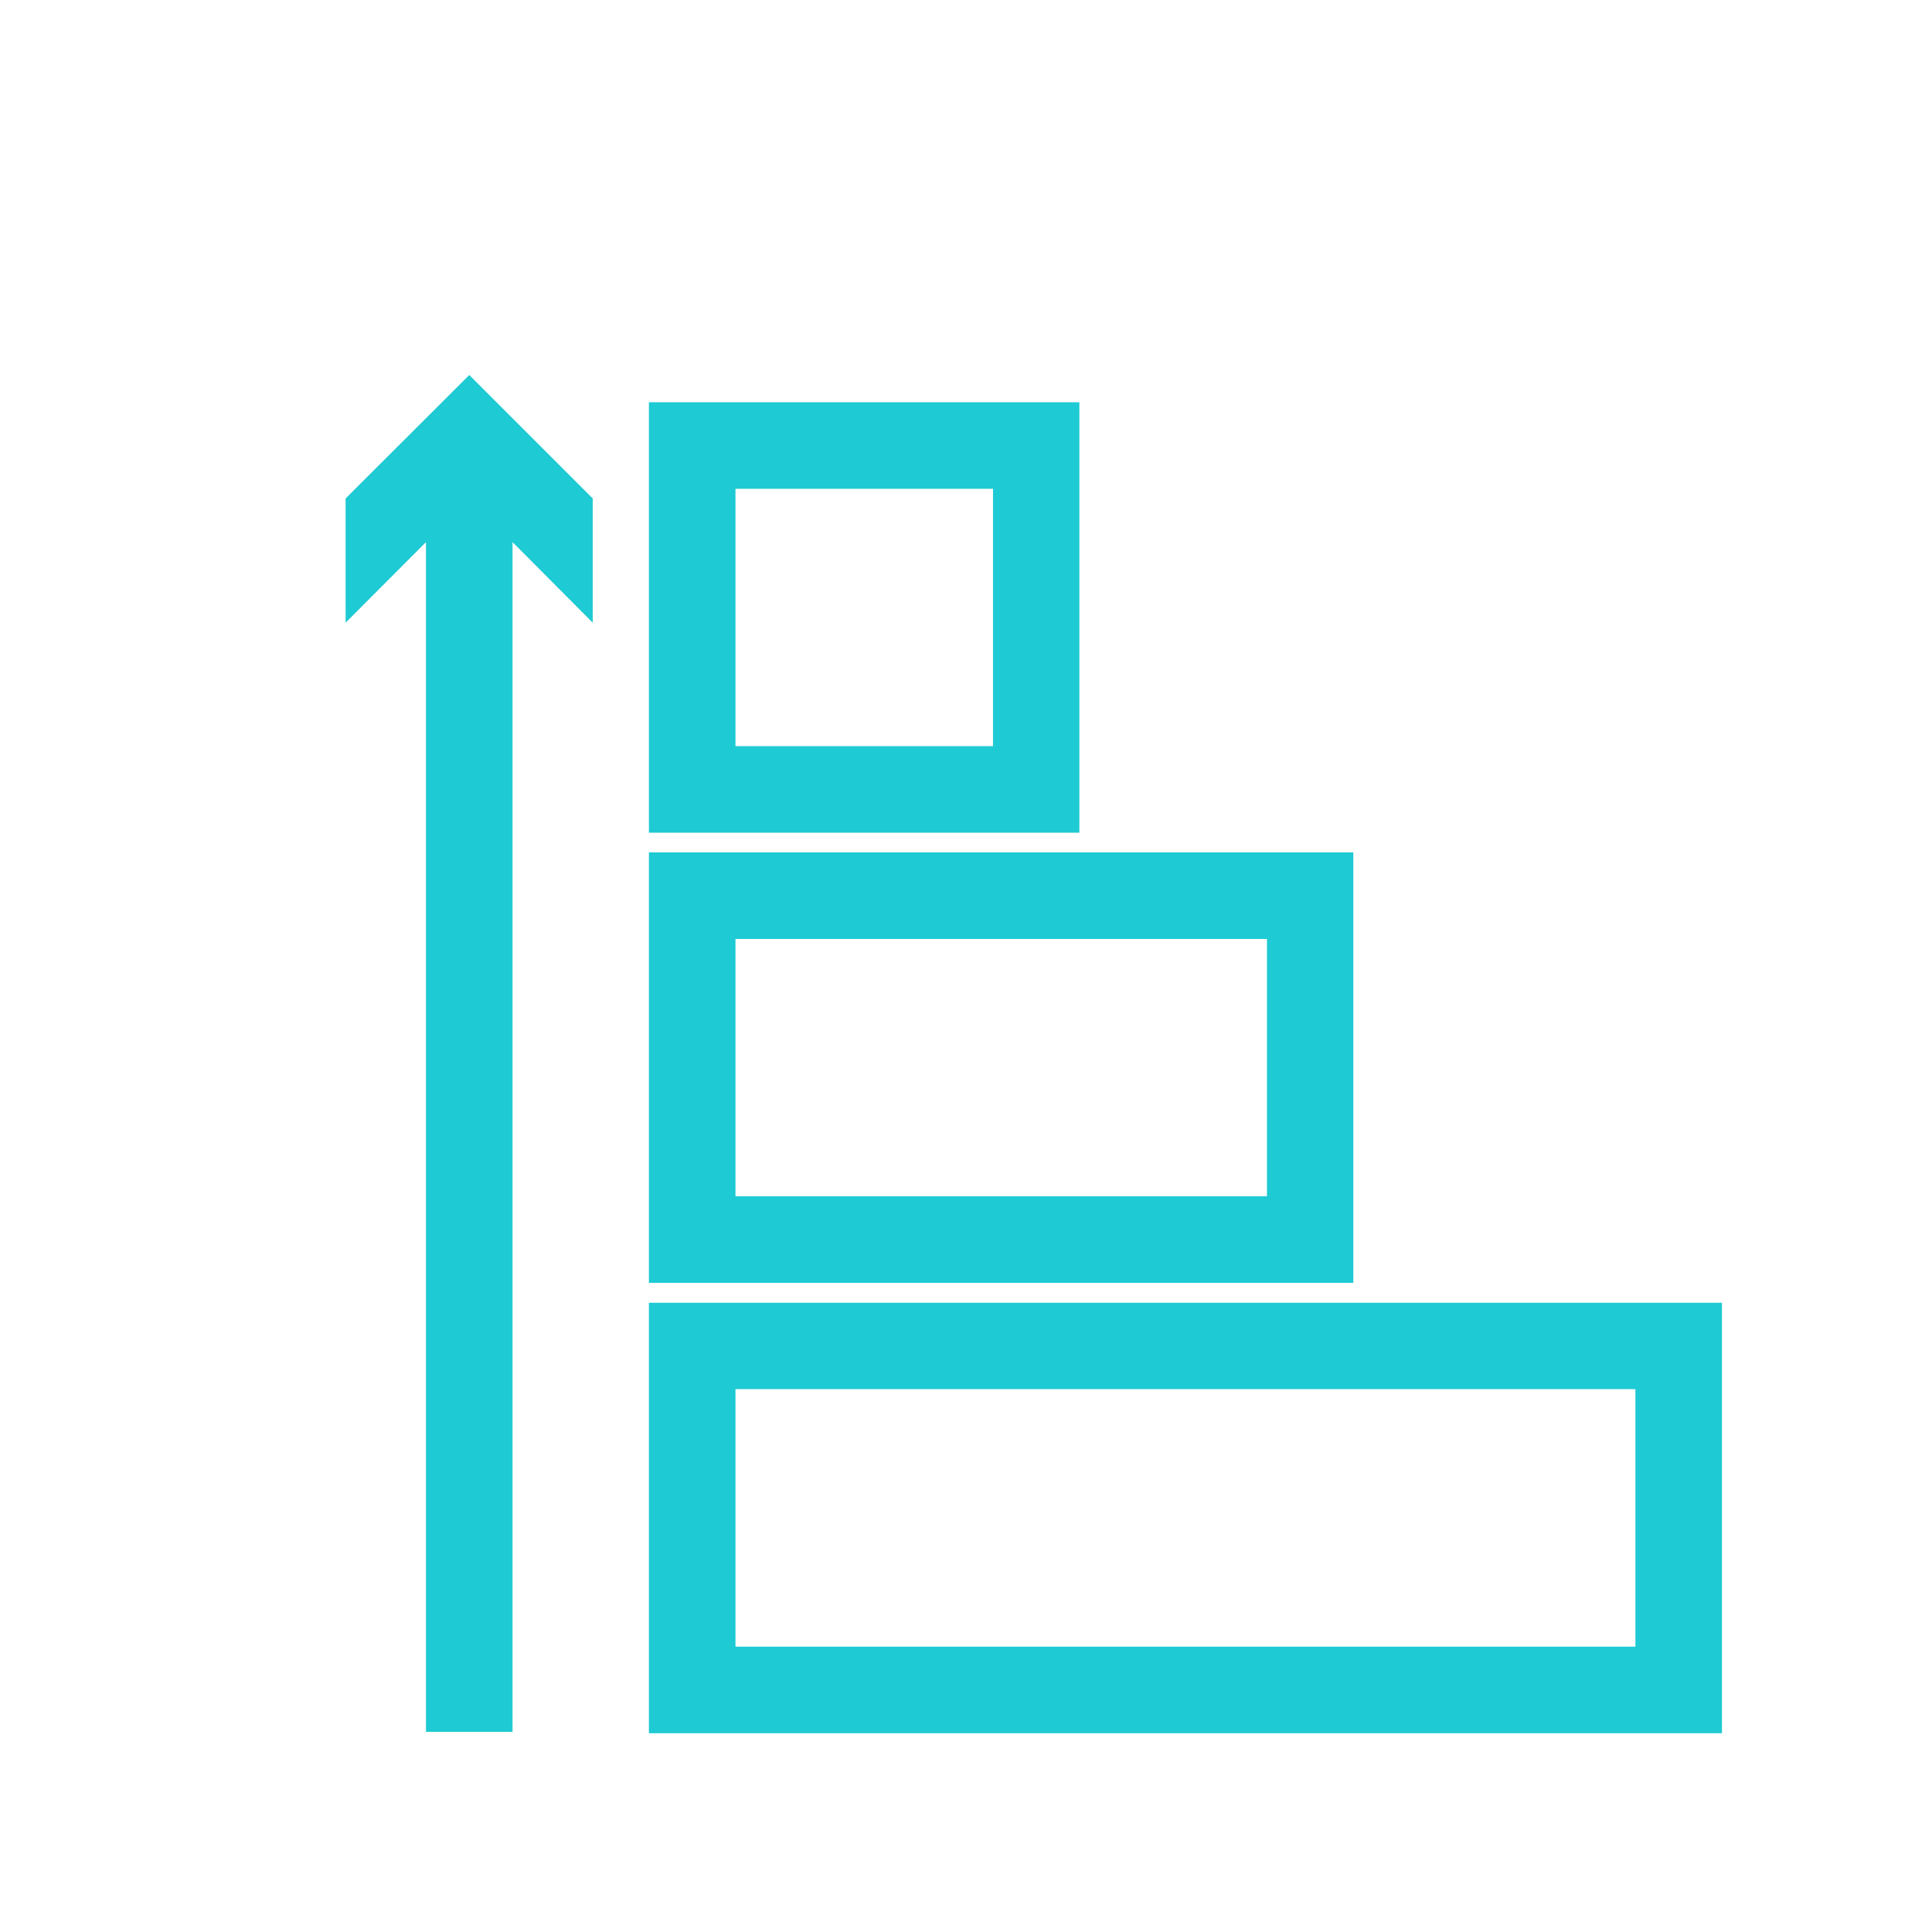
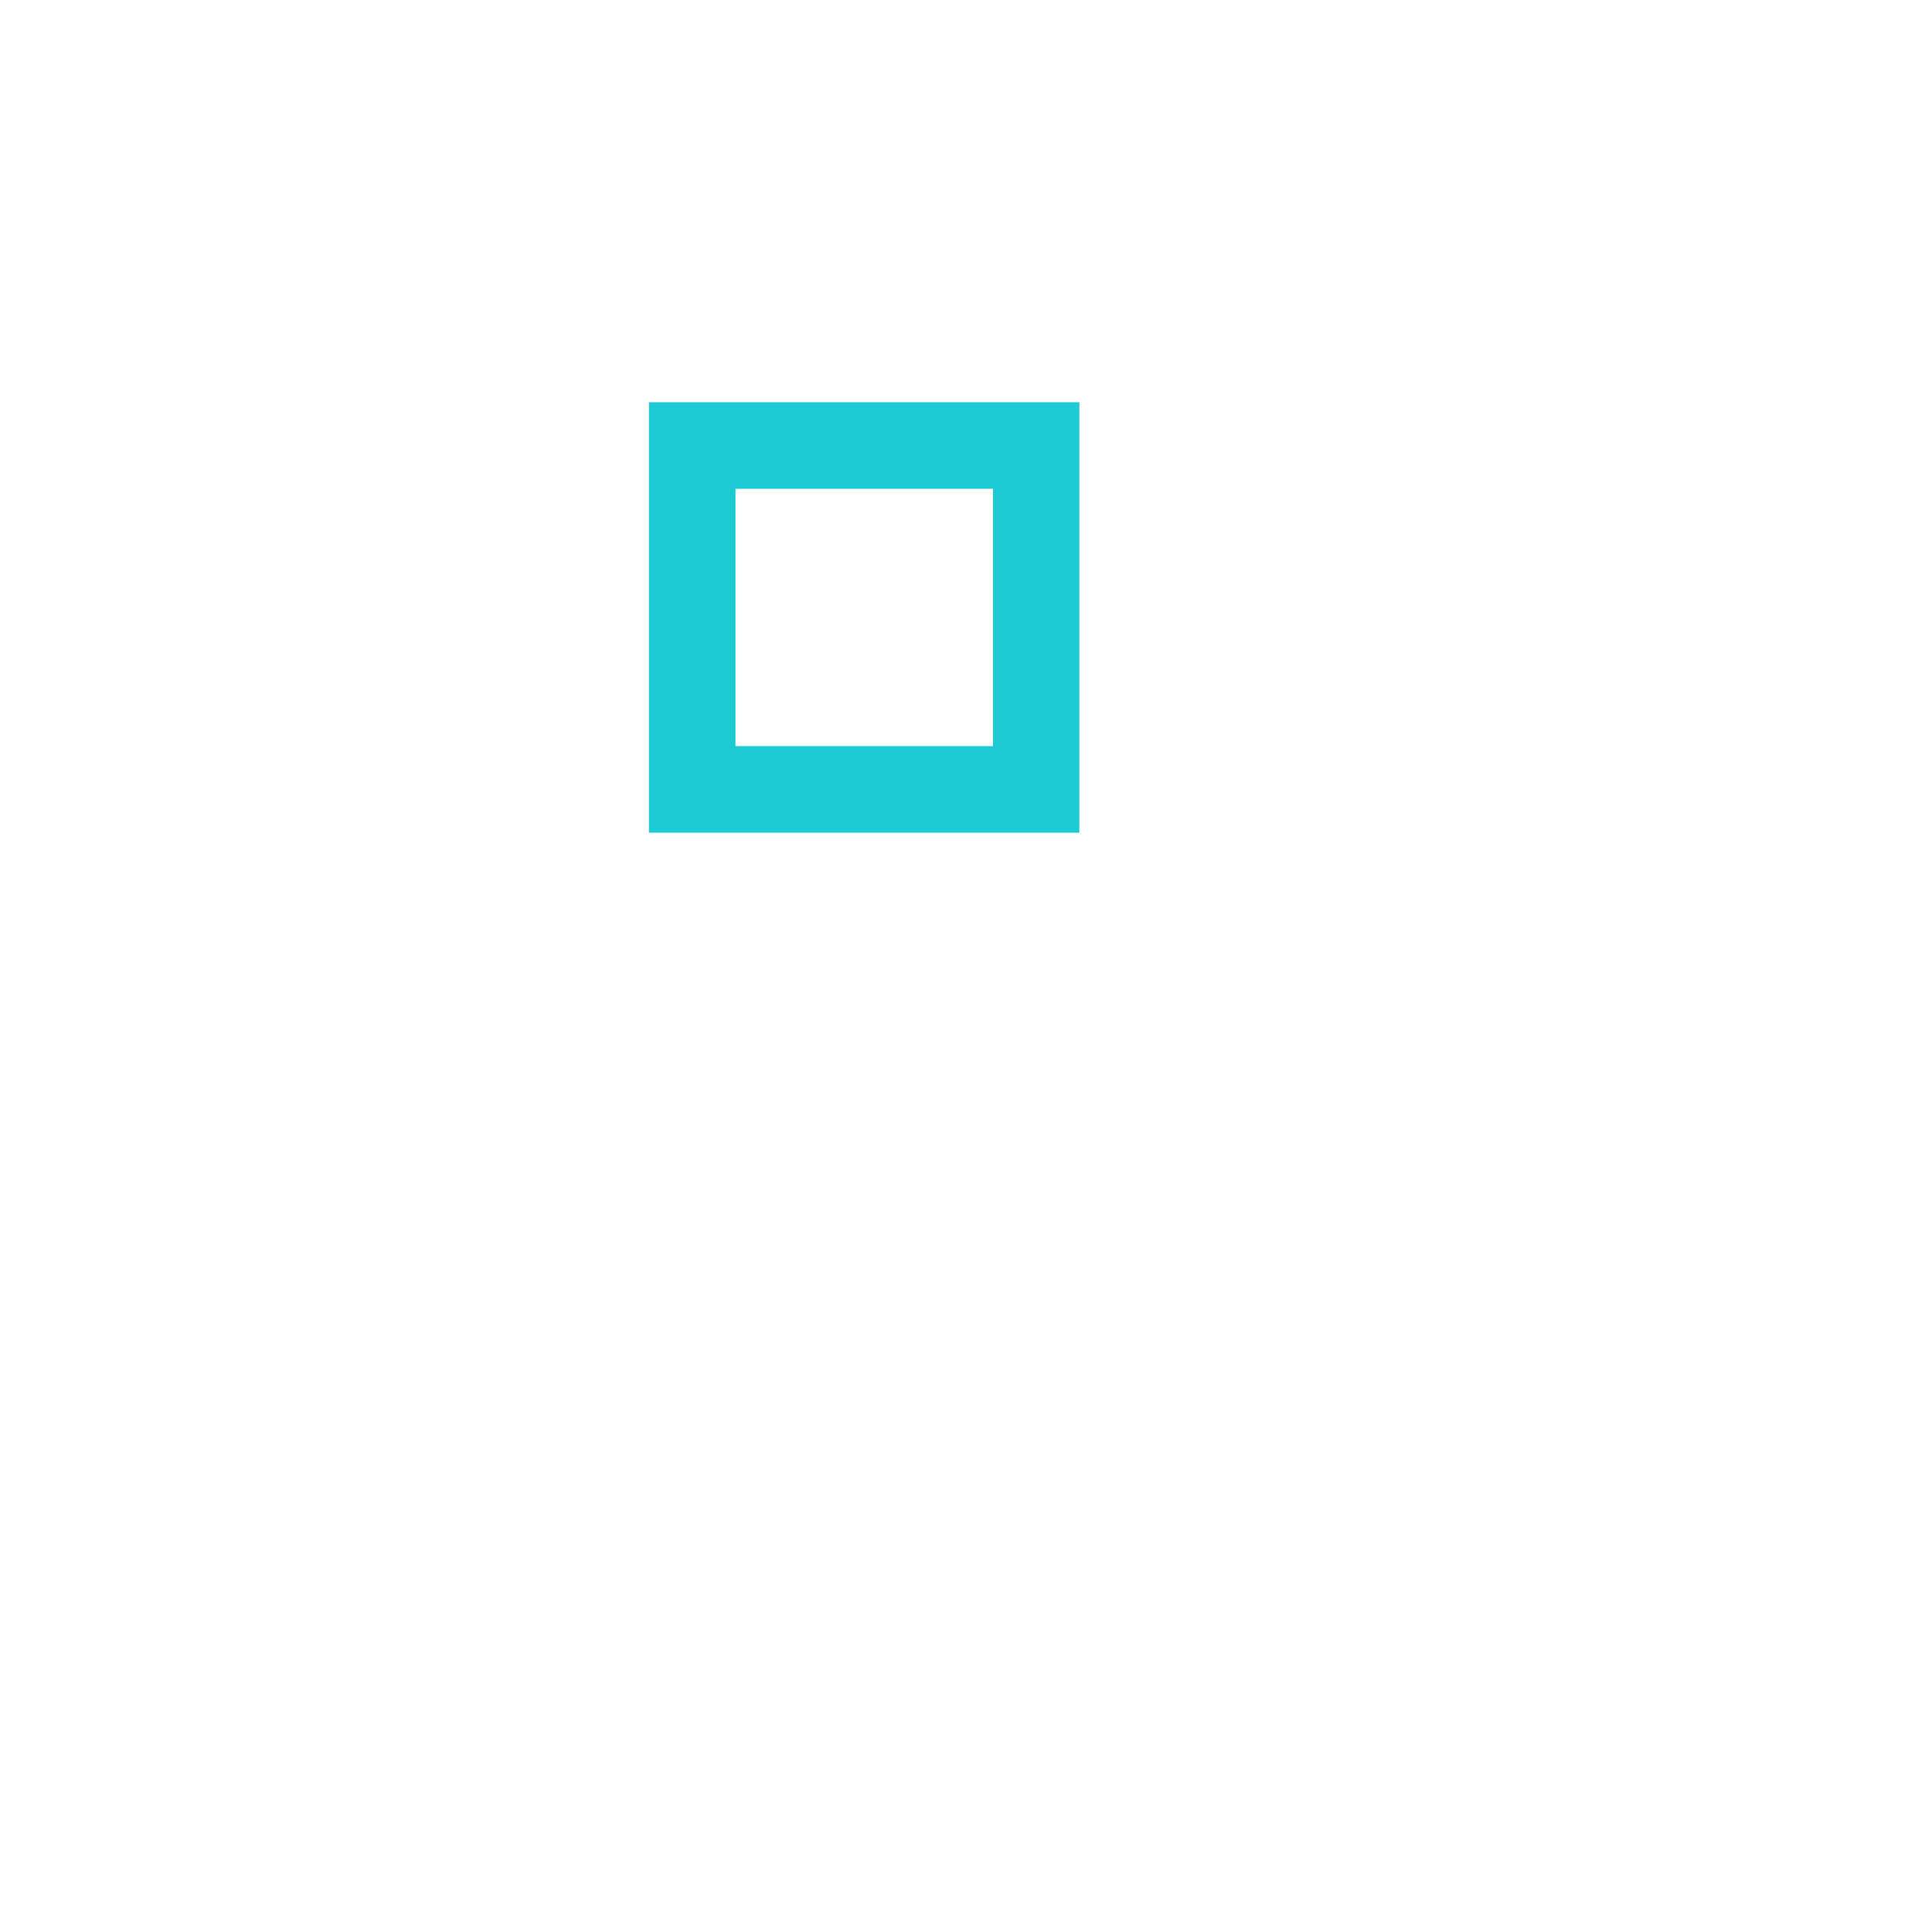
<svg xmlns="http://www.w3.org/2000/svg" width="100" height="100" viewBox="0 0 100 100" fill="none">
-   <path d="M33.588 67.431V89.711H89.128V67.431H33.588ZM38.068 85.231V71.901H84.648V85.231H38.068Z" fill="#1ECAD3" />
-   <path d="M33.588 44.12V66.4H70.048V44.12H33.588ZM38.068 61.92V48.6H65.578V61.92H38.068Z" fill="#1ECAD3" />
  <path d="M33.588 20.82V43.1H55.868V20.82H33.588ZM51.398 38.62H38.068V25.3H51.398V38.62Z" fill="#1ECAD3" />
-   <path d="M30.679 25.8V32.23L26.529 28.06V89.64H22.049V28.06L17.889 32.23V25.8L24.289 19.41L30.679 25.8Z" fill="#1ECAD3" />
</svg>